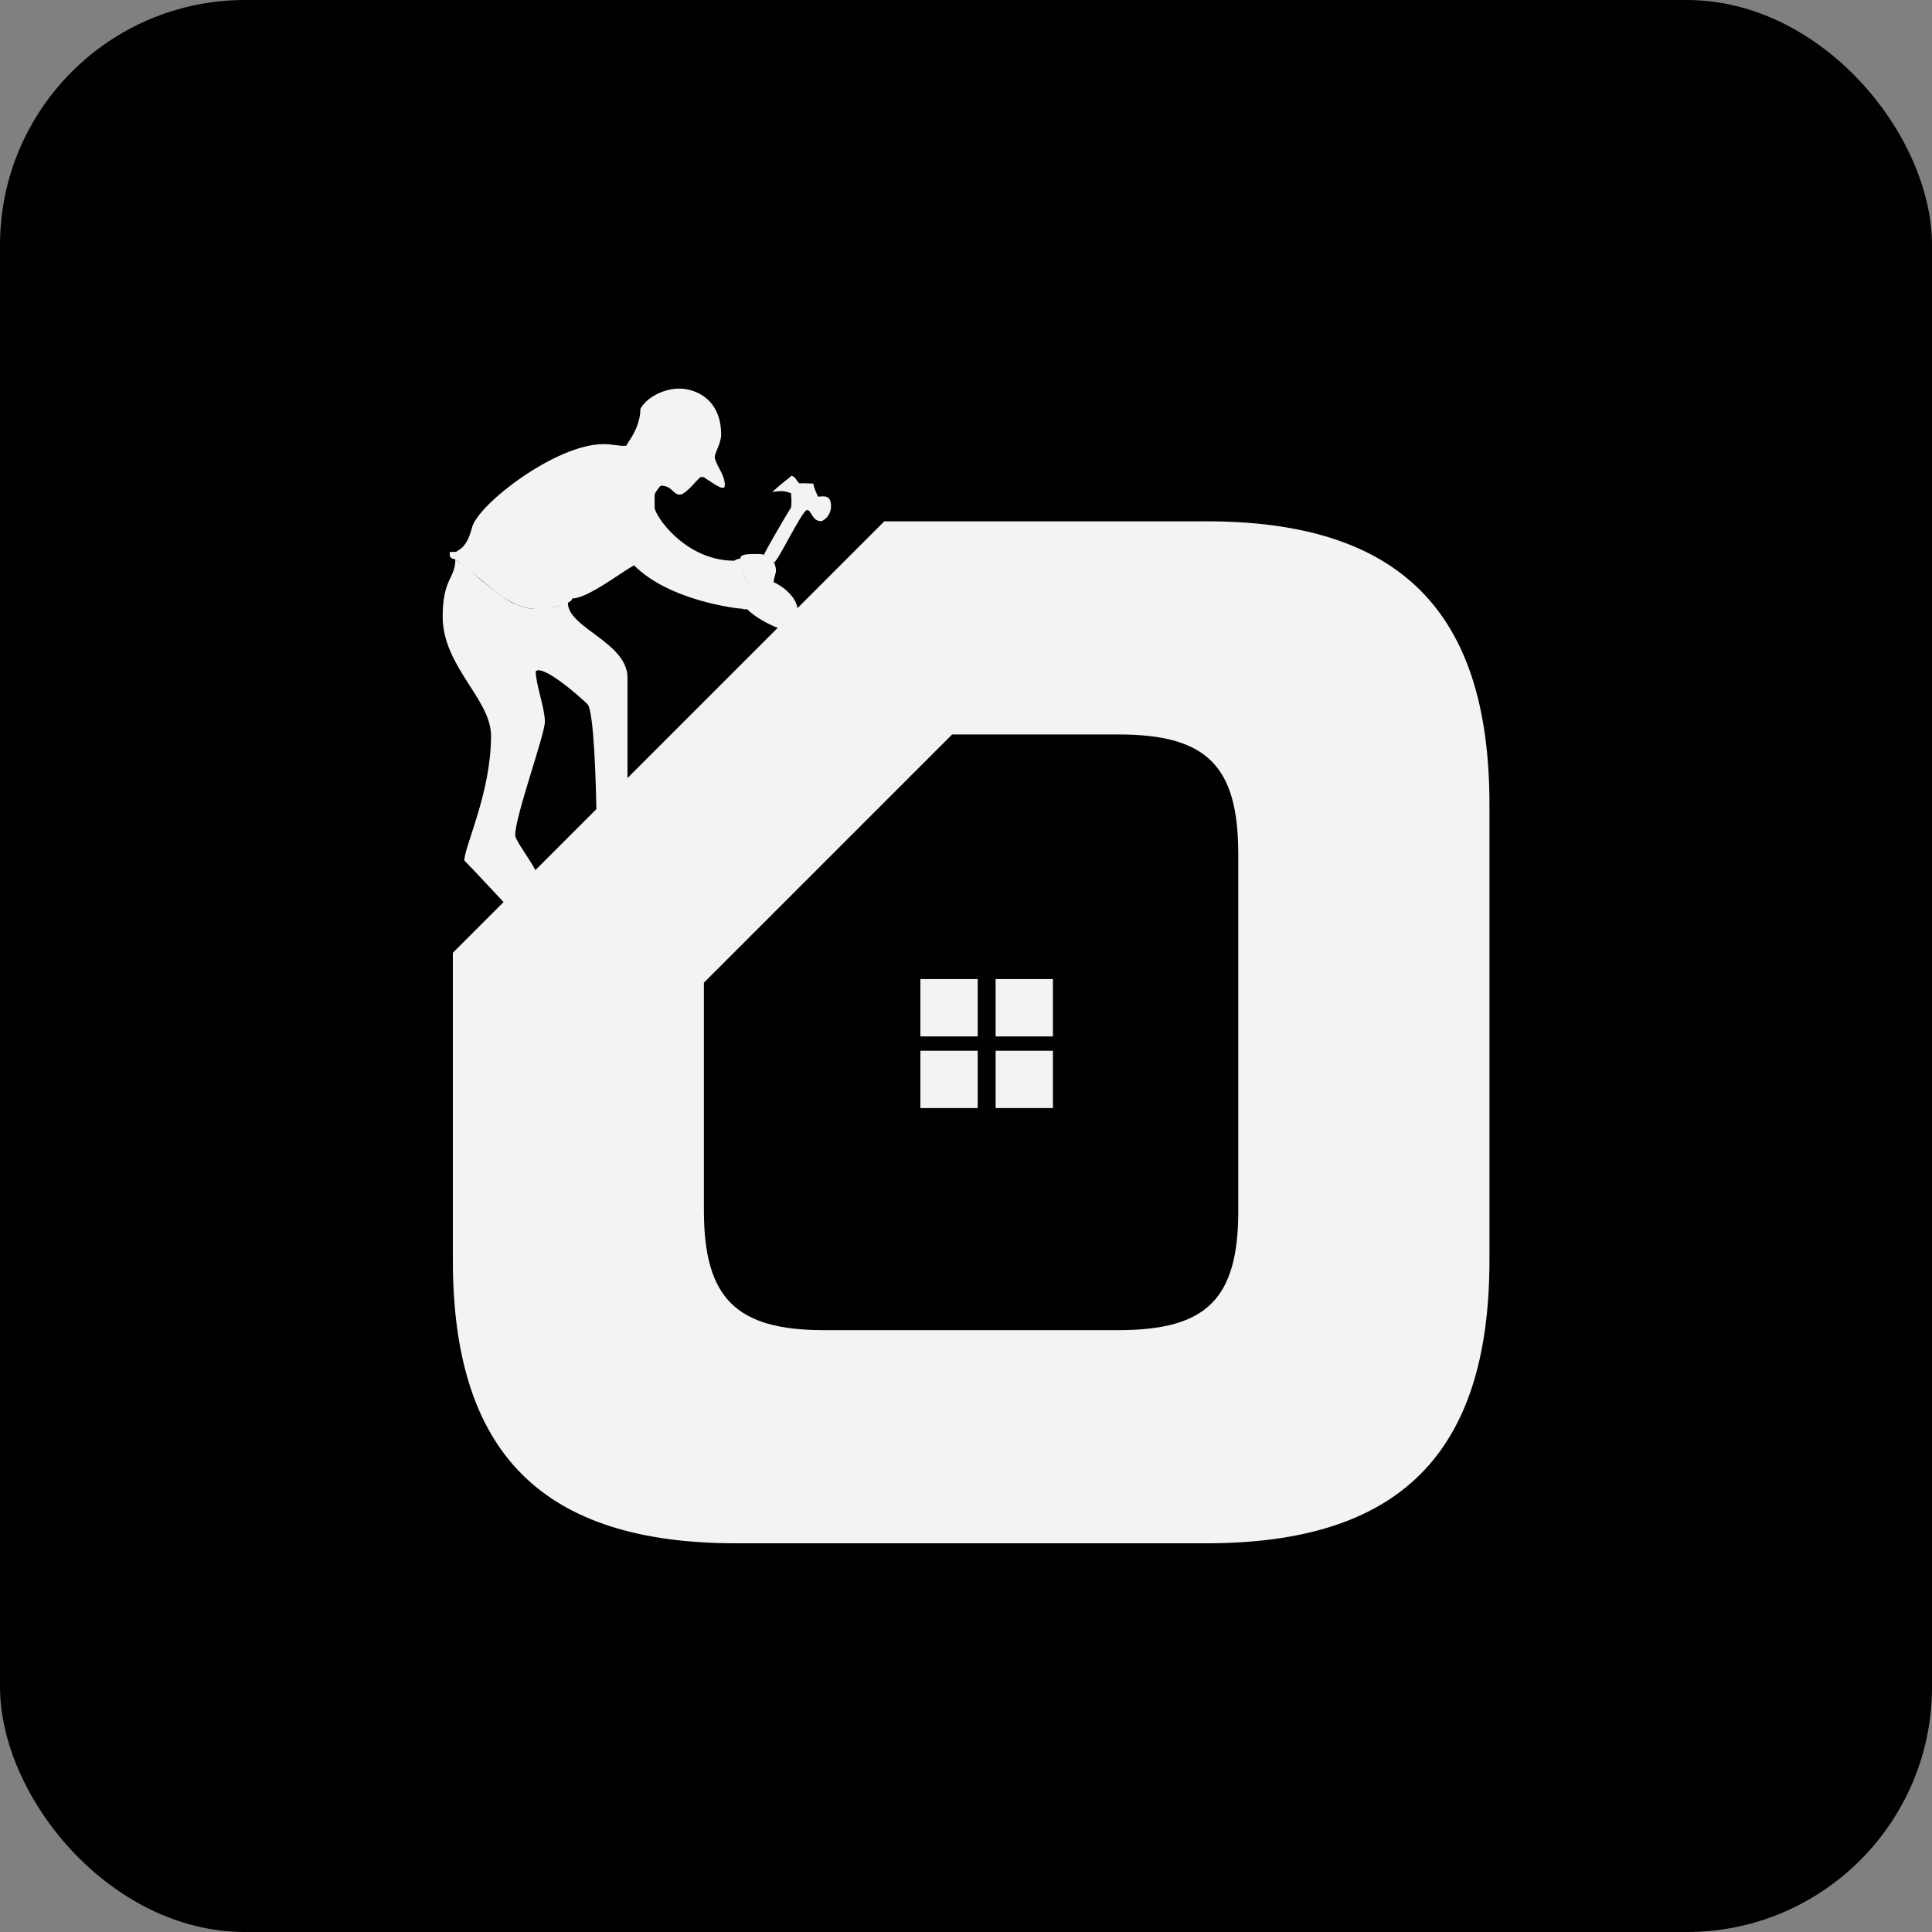
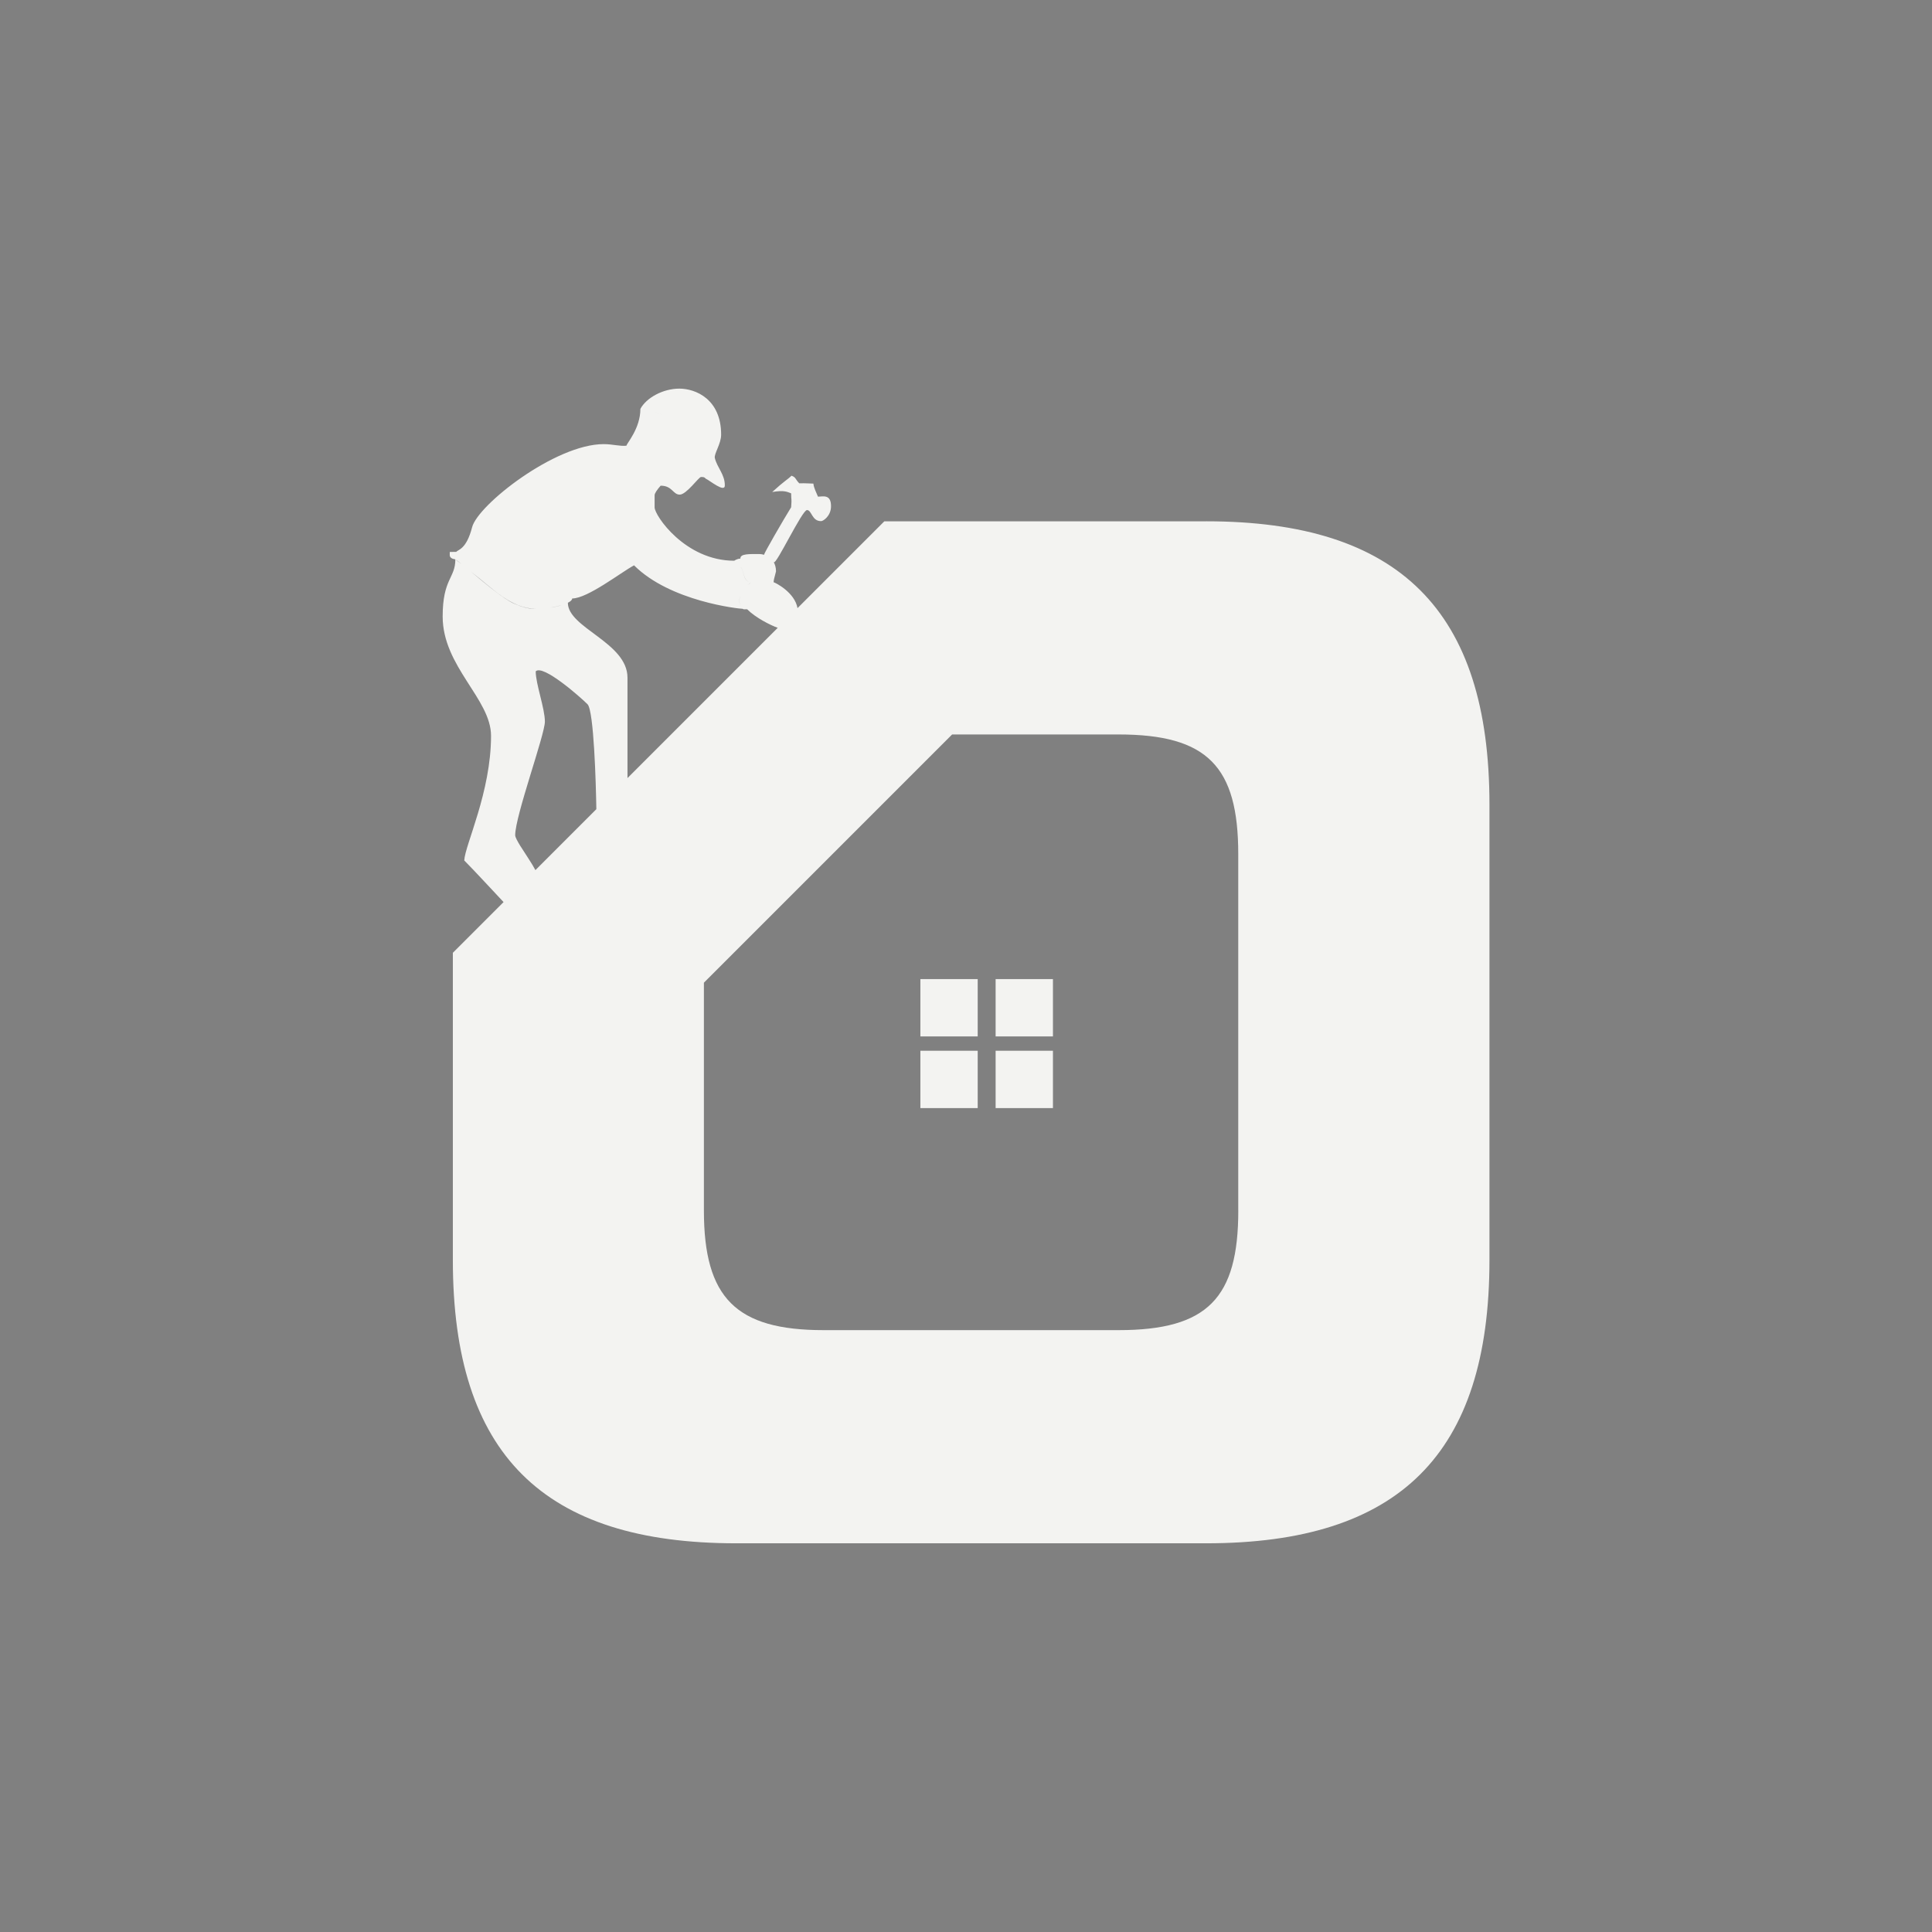
<svg xmlns="http://www.w3.org/2000/svg" id="Layer_1" width="512" height="512" viewBox="0 0 512 512">
  <rect x="0" y="0" width="512" height="512" fill="#808080" stroke="none" />
-   <rect y="0" width="512" height="512" rx="64.95" ry="64.95" fill="#010101" />
  <path d="M319.65,138.16h-85.3l-23,23c-.74-4.2-5.9-6.77-6.33-6.86,0-.42.07-.82.63-2.88,0-1.03-.26-1.89-.68-2.59.03.05.07.09.1.15.56.92,7.49-13.81,8.79-13.81s1.25,3,3.79,2.93c.48-.01,2.58-1.32,2.58-3.95,0-3.25-2.14-2.55-3.46-2.53-.49-1.21-1.12-2.37-1.21-3.46-.88,0-2.07-.14-3.74-.07-1.12-1.12-.84-1.6-2.07-2.02-1.06,1.06-1.79,1.29-5.11,4.32,3.28-.56,4.04,0,5.02.35,0,2.09.21,1.05,0,3.69-2.16,3.49-7.18,12.2-7.18,12.57.06.02.1.04.16.06-.46-.14-.96-.23-1.48-.23-2.49,0-5.05-.13-4.95,1.21-.84,0-1.63.56-1.63.56-13.01,0-21.1-11.99-21.1-14.13v-3.22c0-.52.63-1.43,1.6-2.54,3.1,0,3.24,2.37,5.05,2.37s5.03-4.67,5.65-4.67.94.03,1.22.42c.1-.44.16-1.05.2-1.74-.04.72-.11,1.34-.2,1.74,1.18.56,5.09,3.83,5.09,1.81,0-2.93-2.02-4.67-2.65-7.25-.27-1.09,1.67-3.76,1.67-6.2,0-9.41-6.76-12.2-11.08-12.2s-8.74,2.42-10.32,5.37c0,5.23-3.69,9.2-3.69,9.76-1.79.19-3.62-.42-6.06-.42-12.8,0-33.32,16.08-34.85,22.03-1.53,5.95-3.75,5.89-4.2,6.53-.38-.02-1.24.02-1.72.02v.84c0,.74.85,1.02,1.05,1.02.12,0,.27.05.43.12,0,5-3.36,5.09-3.36,15.11,0,13.29,12.82,21.87,12.82,31.63,0,14.91-6.9,28.92-7.1,33.03,2.73,2.73,8.09,8.58,10.42,11.03l-13.44,13.44v81.43c0,51.46,23.99,75.06,75.06,75.06h124.59c51.07,0,75.06-23.6,75.06-75.06v-120.72c0-51.46-23.99-75.06-75.06-75.06ZM204.74,148.51c-.09-.11-.18-.22-.27-.32.09.1.19.21.27.32ZM204.24,147.95c-.12-.11-.25-.2-.38-.29.13.09.26.19.38.29ZM203.51,147.44c-.08-.04-.16-.08-.24-.12.08.04.17.08.24.12ZM196.23,149.73c0,.17-.02.33-.03.5,1.1.77.58,3.98,2.83,4.09-.3.24-.58.49-.85.74.3-.29.59-.55.85-.74-2.29-.13-1.7-3.21-2.83-4.09,0-.17.01-.33.03-.5ZM197.98,155.27c-.17.17-.32.35-.47.52.16-.18.31-.36.47-.52ZM197.08,156.32c-.09.13-.18.25-.26.38.08-.13.17-.26.26-.38ZM196.54,157.15c-.13.25-.26.5-.35.75.1-.25.22-.5.35-.75ZM196.19,157.91c-.33.92-.34,1.83.07,2.63-.45-.85-.4-1.76-.07-2.63ZM173.18,109c.83.27,1.66.63,2.49,1.04-.85-.42-1.68-.77-2.49-1.04ZM172.02,108.67c.17.04.35.08.52.13-.18-.05-.35-.09-.52-.13ZM180.29,112.88c-.15-.11-.3-.22-.46-.32.15.11.31.21.46.32ZM181.38,113.71s-.08-.06-.13-.09c.04.03.08.06.13.09ZM176.04,110.22c.27.14.53.28.79.43-.27-.15-.53-.3-.79-.43ZM177.26,110.9c.25.15.5.29.74.45-.25-.15-.49-.3-.74-.45ZM178.51,111.67c.22.14.43.28.64.42-.21-.14-.43-.28-.64-.42ZM171.28,108.52c-.14-.02-.28-.05-.42-.07.14.02.28.04.42.07ZM170.2,127.97c-.05-.06-.09-.11-.14-.17.05.06.09.11.14.17ZM166.15,119.71c0-.06-.02-.12-.03-.18,0,.06.02.12.03.18ZM169.07,126.48c-.11-.16-.23-.33-.34-.49.11.17.23.33.34.49ZM167.93,124.68c-.08-.14-.15-.28-.23-.42.07.14.15.28.23.42ZM166.47,121.21s-.03-.09-.04-.14c.01.05.03.09.04.14ZM151.63,158.6c4.09,0,12.87-6.88,16.4-8.78,9.57,9.57,27.83,11.52,28.81,11.52-.24-.24-.41-.49-.55-.74.14.26.32.51.55.74.22.22.34.1,1.16.12,2.28,2.28,6.16,4.21,8.11,4.92l-39.82,39.82v-26.61c0-9.33-15.8-13.17-15.8-19.85,0,0,0,0,0,0,.7-.35,1.15-.74,1.15-1.15ZM122.27,149.45c-.54-.42-1.05-.8-1.51-1.12.42.22.93.63,1.51,1.12ZM124.94,151.6c5.61,4.3,10.49,9.74,17.21,9.74.01,0,.02,0,.03,0-.01,0-.02,0-.04,0-2.01.1-3.95-.52-5.8-1.33-2.94-1.27-7.54-5.22-11.41-8.41ZM148.84,160.37c-.9.28-1.85.49-3,.65,1.05-.16,2.09-.39,3-.65ZM137.96,224.3c-.81-1.33-1.43-2.43-1.43-2.96,0-5.15,7.87-26.62,7.87-30.11s-2.43-9.97-2.43-13.32c1.92-1.92,11.81,6.8,13.73,8.72,1.68,1.67,2.23,20.89,2.34,27.81l-16.15,16.15c-.84-1.65-2.64-4.24-3.93-6.31ZM328.16,320.78c0,23.22-8.13,31.72-31.73,31.72h-78.16c-23.21,0-31.73-8.51-31.73-31.72v-60.36l65.78-65.78h44.1c23.6,0,31.73,8.51,31.73,31.72v94.41ZM243.91,259.47h15.19v15.19h-15.19v-15.19ZM263.85,259.47h15.19v15.19h-15.19v-15.19ZM243.91,278.46h15.19v15.19h-15.19v-15.19ZM263.85,278.46h15.19v15.19h-15.19v-15.19Z" fill="#f3f3f1" />
</svg>